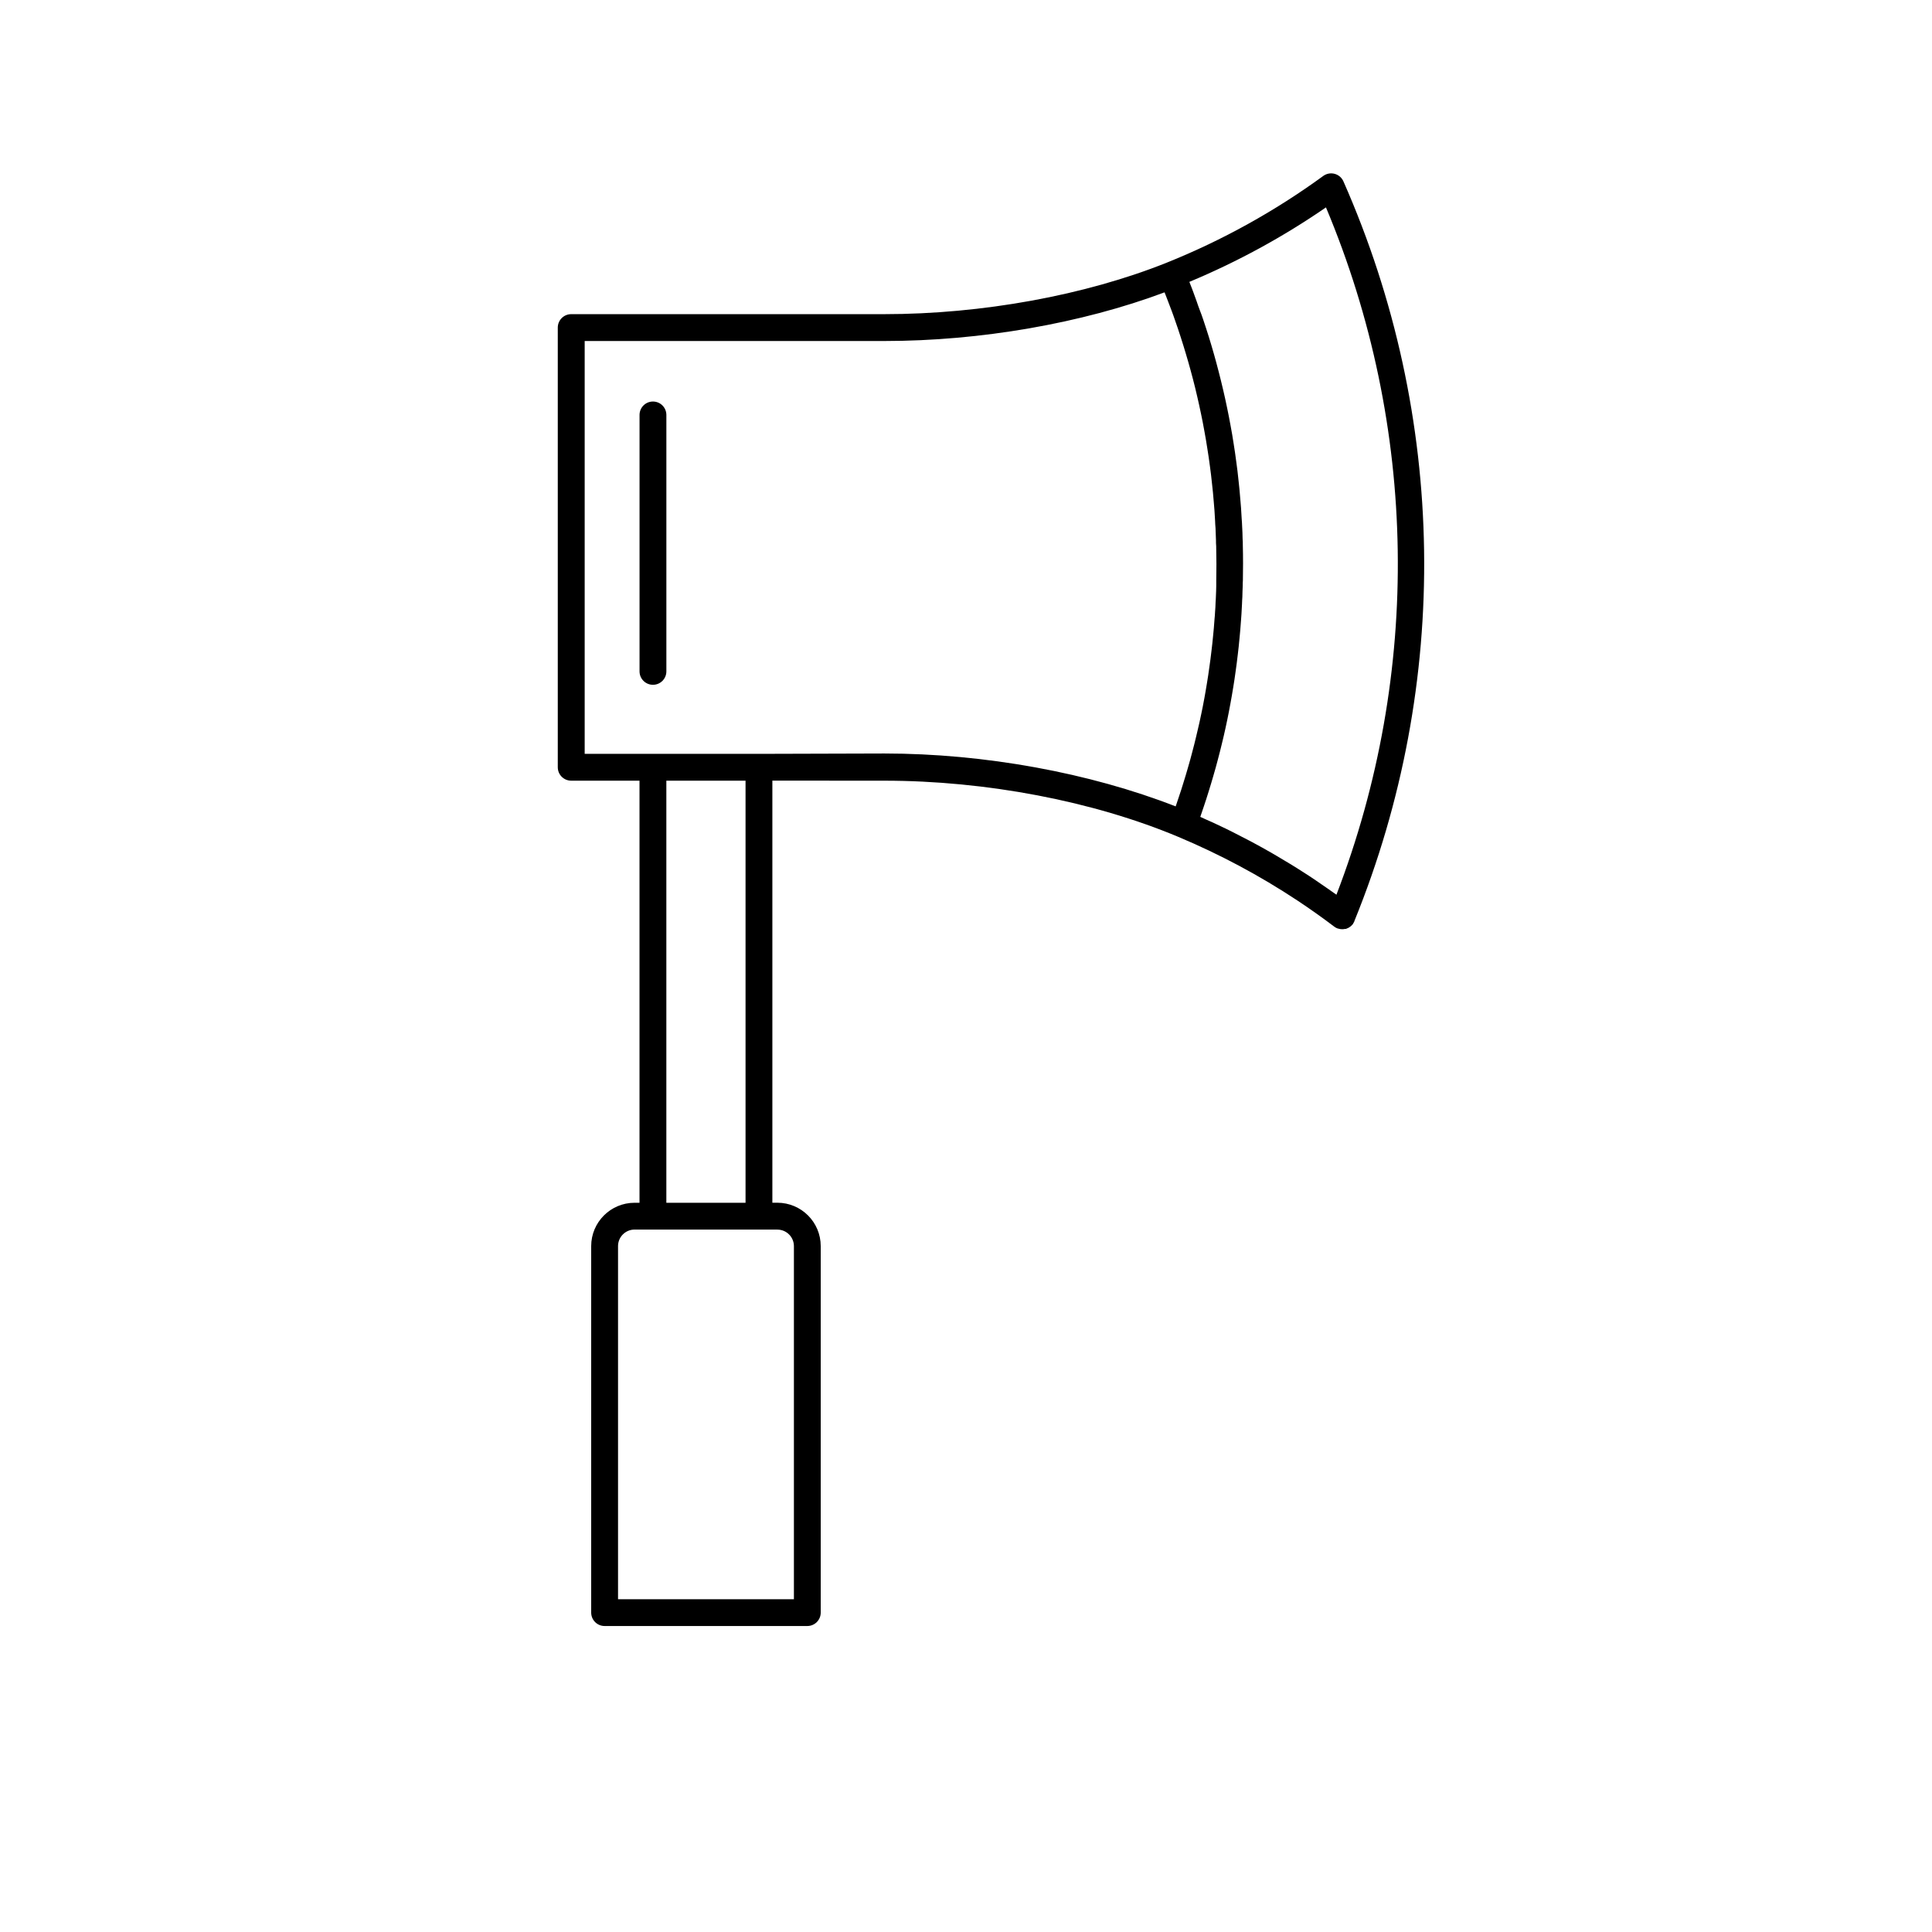
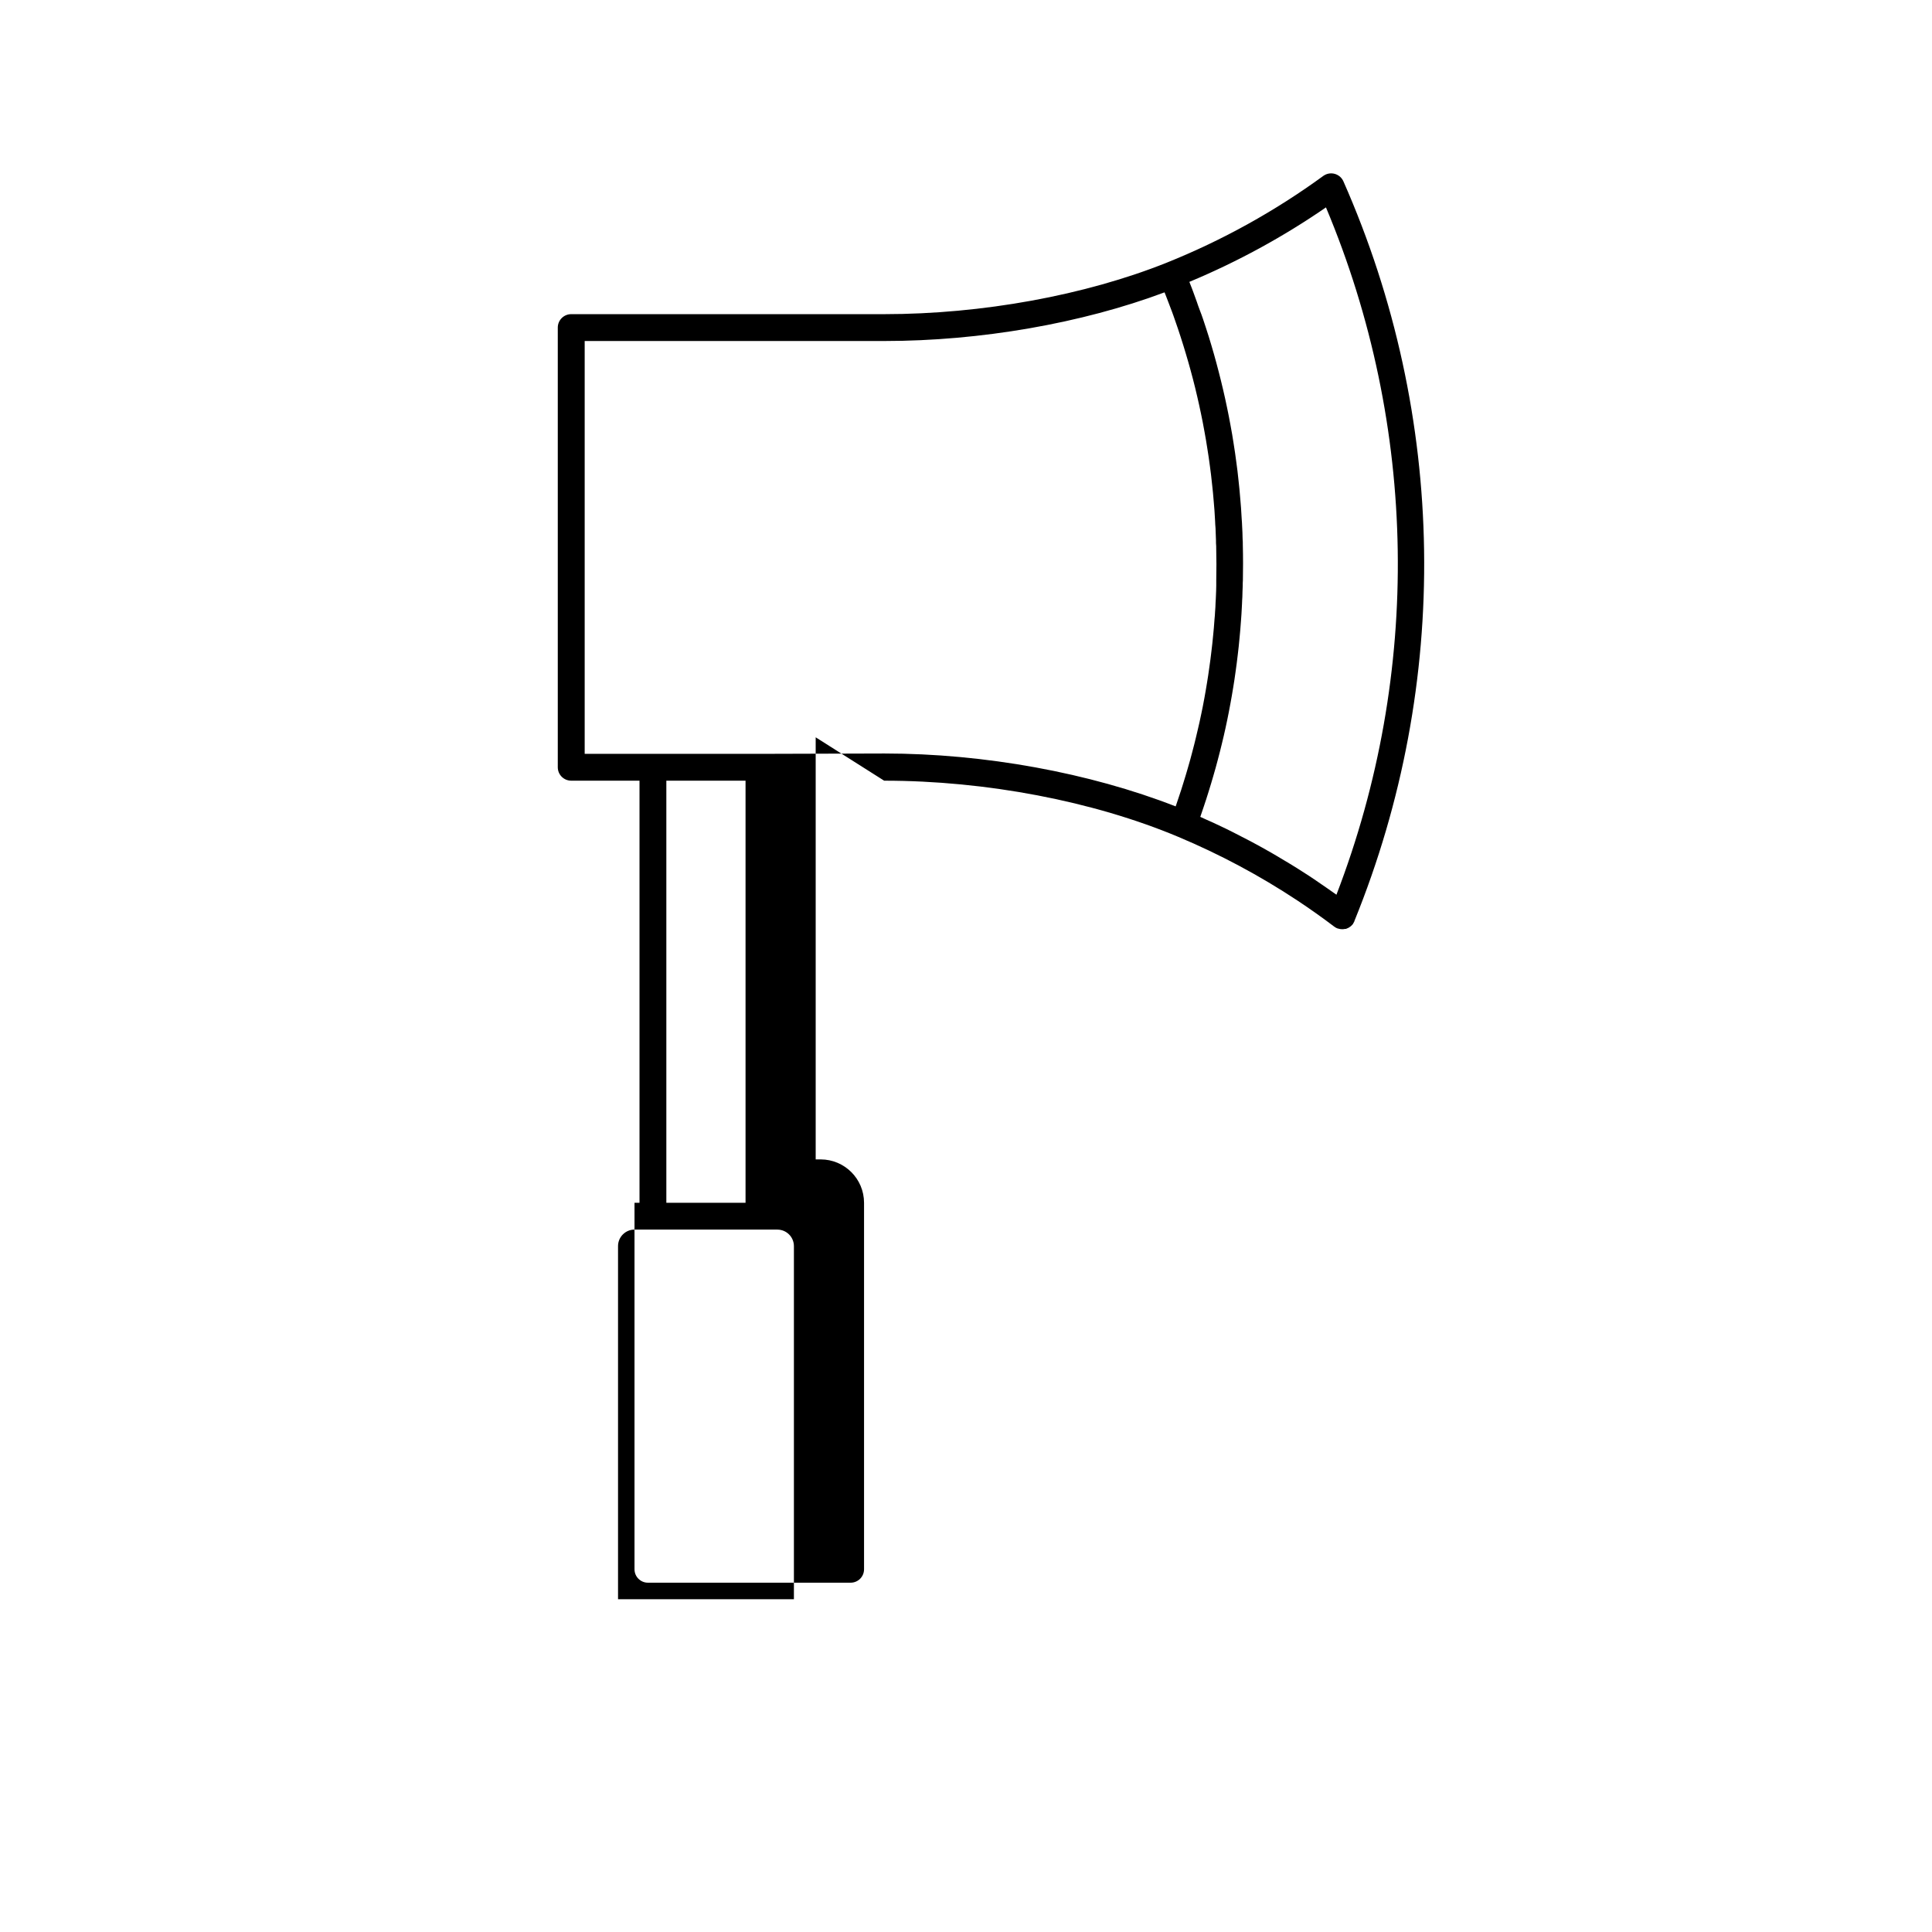
<svg xmlns="http://www.w3.org/2000/svg" fill="#000000" width="800px" height="800px" version="1.1" viewBox="144 144 512 512">
  <g>
-     <path d="m378.31 350.89c27.008 0 55.398 5.422 77.898 14.867 11.043 4.629 21.625 10.281 31.609 16.883 3.336 2.211 6.594 4.519 9.773 6.93 0.152 0.117 0.316 0.223 0.488 0.312 0.148 0.074 0.305 0.141 0.461 0.195h0.07c0.176 0.059 0.352 0.102 0.531 0.133 0.188 0.031 0.379 0.043 0.57 0.043 0.242-0.004 0.484-0.027 0.719-0.078h0.223c0.098 0 0.188-0.078 0.285-0.117 0.266-0.082 0.52-0.211 0.738-0.383 0.113-0.07 0.223-0.148 0.328-0.23 0.117-0.105 0.227-0.219 0.328-0.336 0.07-0.078 0.152-0.133 0.215-0.223v-0.043c0.043-0.062 0.078-0.141 0.125-0.215 0.098-0.148 0.184-0.309 0.258-0.473v-0.07c25.637-63.039 24.582-133.78-2.914-196.03-0.801-1.793-2.902-2.598-4.695-1.797-0.227 0.102-0.438 0.223-0.637 0.367-12.809 9.336-26.723 17.051-41.43 22.965-21.684 8.691-49.02 13.668-74.949 13.668h-82.93c-1.965 0-3.555 1.59-3.555 3.555v116.52c0 1.965 1.59 3.555 3.555 3.555h18.102v111.86h-1.324c-6.336 0.012-11.473 5.144-11.48 11.48v97.129c0 1.965 1.59 3.555 3.555 3.555h53.719c1.965 0 3.555-1.59 3.555-3.555v-97.129c-0.004-6.344-5.144-11.484-11.492-11.492h-1.324v-111.86zm117.07-151.96c24.41 58.09 25.41 123.37 2.789 182.18l-0.746-0.523-1.645-1.156c-1.043-0.73-2.09-1.449-3.144-2.16l-1.777-1.191c-1.055-0.688-2.113-1.367-3.18-2.035l-1.777-1.094c-1.207-0.738-2.426-1.457-3.644-2.176l-1.332-0.781c-1.664-0.953-3.34-1.883-5.031-2.789l-1.086-0.57c-1.34-0.703-2.684-1.398-4.035-2.078l-1.777-0.887c-1.133-0.551-2.269-1.09-3.414-1.617l-1.992-0.887-1.5-0.684 0.176-0.523c0.223-0.641 0.434-1.281 0.656-1.93 0.223-0.648 0.496-1.477 0.738-2.223 0.238-0.746 0.41-1.297 0.613-1.945 0.203-0.648 0.461-1.484 0.684-2.231s0.383-1.305 0.578-1.965c0.195-0.656 0.426-1.492 0.641-2.238 0.215-0.746 0.355-1.316 0.531-1.973s0.398-1.5 0.586-2.258c0.188-0.754 0.328-1.316 0.488-1.973s0.363-1.52 0.543-2.273c0.176-0.754 0.301-1.324 0.445-1.98 0.141-0.656 0.328-1.527 0.488-2.293s0.277-1.324 0.398-1.992c0.125-0.668 0.293-1.539 0.434-2.309 0.141-0.773 0.238-1.324 0.355-1.98 0.117-0.656 0.266-1.555 0.391-2.336s0.215-1.316 0.312-1.98c0.098-0.668 0.23-1.574 0.336-2.363 0.09-0.656 0.188-1.305 0.266-1.965 0.105-0.801 0.195-1.598 0.293-2.41 0.078-0.648 0.152-1.297 0.223-1.945 0.09-0.816 0.168-1.625 0.238-2.445 0.062-0.641 0.125-1.281 0.176-1.918 0.07-0.836 0.133-1.68 0.195-2.516 0.043-0.621 0.098-1.242 0.133-1.867 0.055-0.887 0.098-1.777 0.141-2.664 0-0.578 0.062-1.156 0.09-1.777 0-0.977 0.07-1.953 0.098-2.934 0-0.488 0-0.988 0.043-1.477 0.031-1.469 0.043-2.949 0.043-4.441 0-1.652-0.02-3.305-0.062-4.949 0-0.551 0-1.094-0.055-1.637 0-1.094-0.07-2.195-0.125-3.289 0-0.668-0.078-1.324-0.117-1.98-0.055-0.977-0.105-1.953-0.176-2.922-0.055-0.711-0.117-1.414-0.176-2.125-0.078-0.887-0.152-1.84-0.238-2.766-0.07-0.738-0.152-1.465-0.23-2.195-0.098-0.887-0.188-1.777-0.293-2.664-0.09-0.746-0.195-1.492-0.293-2.238-0.098-0.746-0.23-1.777-0.355-2.606-0.125-0.828-0.23-1.512-0.348-2.266-0.117-0.754-0.266-1.707-0.41-2.559-0.141-0.852-0.266-1.512-0.41-2.273-0.141-0.766-0.312-1.688-0.473-2.523-0.16-0.836-0.301-1.52-0.461-2.273-0.16-0.754-0.348-1.672-0.531-2.496-0.188-0.828-0.336-1.512-0.516-2.266-0.176-0.754-0.391-1.652-0.594-2.481-0.203-0.828-0.375-1.512-0.57-2.258-0.195-0.746-0.426-1.645-0.648-2.461-0.223-0.816-0.41-1.5-0.621-2.25-0.215-0.746-0.473-1.637-0.711-2.445-0.238-0.809-0.445-1.492-0.676-2.231-0.23-0.738-0.516-1.625-0.781-2.434-0.266-0.809-0.48-1.477-0.73-2.203-0.25-0.73-0.559-1.625-0.887-2.434-0.328-0.809-0.516-1.457-0.773-2.176s-0.605-1.625-0.887-2.445c-0.285-0.816-0.543-1.422-0.816-2.133l-0.266-0.684c12.711-5.301 24.832-11.91 36.176-19.719zm-145.37 270.93c2.418 0 4.383 1.961 4.383 4.383v93.574h-46.609v-93.586c0-2.418 1.961-4.383 4.383-4.383h37.848zm-29.422-7.109v-111.86h20.988v111.86zm24.57-118.97h-46.211v-109.41h79.375c25.504 0 52.352-4.676 74.293-12.895l0.258 0.641c0.277 0.691 0.531 1.387 0.801 2.078 0.266 0.691 0.586 1.555 0.887 2.336s0.508 1.402 0.754 2.113c0.25 0.711 0.551 1.555 0.809 2.336s0.473 1.422 0.703 2.133 0.508 1.562 0.746 2.348c0.238 0.781 0.445 1.441 0.656 2.16 0.215 0.719 0.461 1.574 0.691 2.356s0.41 1.449 0.605 2.168c0.195 0.719 0.426 1.582 0.633 2.371 0.203 0.789 0.375 1.449 0.551 2.176 0.176 0.73 0.383 1.598 0.57 2.398 0.188 0.801 0.336 1.457 0.496 2.188 0.16 0.73 0.348 1.609 0.516 2.418s0.301 1.457 0.445 2.188c0.141 0.73 0.312 1.625 0.453 2.445 0.141 0.816 0.266 1.457 0.391 2.188s0.266 1.652 0.398 2.481c0.133 0.828 0.23 1.449 0.336 2.168 0.105 0.719 0.23 1.68 0.348 2.523 0.117 0.844 0.195 1.43 0.277 2.152 0.105 0.887 0.195 1.723 0.285 2.586 0.07 0.703 0.152 1.402 0.223 2.106 0.09 0.887 0.16 1.777 0.23 2.664 0.055 0.684 0.117 1.359 0.168 2.043 0.07 0.934 0.117 1.875 0.168 2.816 0 0.641 0.078 1.281 0.117 1.918 0.055 1.047 0.078 2.098 0.117 3.156 0 0.531 0 1.066 0.055 1.598 0.035 1.586 0.055 3.18 0.062 4.773 0 1.422-0.016 2.836-0.043 4.246v1.422c0 0.941-0.055 1.883-0.09 2.816 0 0.559-0.062 1.121-0.09 1.68 0 0.887-0.09 1.699-0.141 2.551 0 0.594-0.09 1.184-0.133 1.777-0.062 0.816-0.117 1.625-0.188 2.445-0.055 0.605-0.117 1.219-0.168 1.777-0.078 0.789-0.152 1.59-0.238 2.383-0.062 0.613-0.141 1.227-0.215 1.848-0.09 0.781-0.188 1.562-0.285 2.336-0.078 0.621-0.168 1.242-0.258 1.855-0.105 0.773-0.215 1.547-0.328 2.309-0.098 0.621-0.195 1.242-0.293 1.855-0.125 0.77-0.25 1.539-0.383 2.301-0.105 0.594-0.215 1.207-0.328 1.848-0.141 0.766-0.289 1.527-0.434 2.293-0.117 0.594-0.242 1.203-0.375 1.832-0.16 0.766-0.324 1.527-0.488 2.293-0.129 0.594-0.266 1.184-0.41 1.777-0.176 0.77-0.359 1.539-0.543 2.301-0.141 0.594-0.285 1.191-0.434 1.777-0.195 0.773-0.398 1.547-0.605 2.32-0.152 0.586-0.312 1.164-0.473 1.777-0.215 0.781-0.434 1.555-0.668 2.336-0.16 0.57-0.328 1.137-0.496 1.699-0.238 0.789-0.48 1.582-0.73 2.371-0.168 0.551-0.336 1.102-0.516 1.652-0.258 0.809-0.531 1.617-0.809 2.426-0.176 0.523-0.348 1.039-0.523 1.562l-0.125 0.336c-22.75-8.887-50.652-14.016-77.18-14.016z" />
-     <path d="m317.04 250.41c-1.965 0-3.555 1.59-3.555 3.555v67.957c0 1.965 1.59 3.555 3.555 3.555s3.555-1.59 3.555-3.555v-67.957c0-1.965-1.59-3.555-3.555-3.555z" />
+     <path d="m378.31 350.89c27.008 0 55.398 5.422 77.898 14.867 11.043 4.629 21.625 10.281 31.609 16.883 3.336 2.211 6.594 4.519 9.773 6.93 0.152 0.117 0.316 0.223 0.488 0.312 0.148 0.074 0.305 0.141 0.461 0.195h0.07c0.176 0.059 0.352 0.102 0.531 0.133 0.188 0.031 0.379 0.043 0.57 0.043 0.242-0.004 0.484-0.027 0.719-0.078h0.223c0.098 0 0.188-0.078 0.285-0.117 0.266-0.082 0.52-0.211 0.738-0.383 0.113-0.07 0.223-0.148 0.328-0.23 0.117-0.105 0.227-0.219 0.328-0.336 0.07-0.078 0.152-0.133 0.215-0.223v-0.043c0.043-0.062 0.078-0.141 0.125-0.215 0.098-0.148 0.184-0.309 0.258-0.473v-0.07c25.637-63.039 24.582-133.78-2.914-196.03-0.801-1.793-2.902-2.598-4.695-1.797-0.227 0.102-0.438 0.223-0.637 0.367-12.809 9.336-26.723 17.051-41.43 22.965-21.684 8.691-49.02 13.668-74.949 13.668h-82.93c-1.965 0-3.555 1.59-3.555 3.555v116.52c0 1.965 1.59 3.555 3.555 3.555h18.102v111.86h-1.324v97.129c0 1.965 1.59 3.555 3.555 3.555h53.719c1.965 0 3.555-1.59 3.555-3.555v-97.129c-0.004-6.344-5.144-11.484-11.492-11.492h-1.324v-111.86zm117.07-151.96c24.41 58.09 25.41 123.37 2.789 182.18l-0.746-0.523-1.645-1.156c-1.043-0.73-2.09-1.449-3.144-2.16l-1.777-1.191c-1.055-0.688-2.113-1.367-3.18-2.035l-1.777-1.094c-1.207-0.738-2.426-1.457-3.644-2.176l-1.332-0.781c-1.664-0.953-3.34-1.883-5.031-2.789l-1.086-0.57c-1.34-0.703-2.684-1.398-4.035-2.078l-1.777-0.887c-1.133-0.551-2.269-1.09-3.414-1.617l-1.992-0.887-1.5-0.684 0.176-0.523c0.223-0.641 0.434-1.281 0.656-1.93 0.223-0.648 0.496-1.477 0.738-2.223 0.238-0.746 0.41-1.297 0.613-1.945 0.203-0.648 0.461-1.484 0.684-2.231s0.383-1.305 0.578-1.965c0.195-0.656 0.426-1.492 0.641-2.238 0.215-0.746 0.355-1.316 0.531-1.973s0.398-1.5 0.586-2.258c0.188-0.754 0.328-1.316 0.488-1.973s0.363-1.52 0.543-2.273c0.176-0.754 0.301-1.324 0.445-1.98 0.141-0.656 0.328-1.527 0.488-2.293s0.277-1.324 0.398-1.992c0.125-0.668 0.293-1.539 0.434-2.309 0.141-0.773 0.238-1.324 0.355-1.98 0.117-0.656 0.266-1.555 0.391-2.336s0.215-1.316 0.312-1.98c0.098-0.668 0.23-1.574 0.336-2.363 0.09-0.656 0.188-1.305 0.266-1.965 0.105-0.801 0.195-1.598 0.293-2.41 0.078-0.648 0.152-1.297 0.223-1.945 0.09-0.816 0.168-1.625 0.238-2.445 0.062-0.641 0.125-1.281 0.176-1.918 0.07-0.836 0.133-1.68 0.195-2.516 0.043-0.621 0.098-1.242 0.133-1.867 0.055-0.887 0.098-1.777 0.141-2.664 0-0.578 0.062-1.156 0.09-1.777 0-0.977 0.07-1.953 0.098-2.934 0-0.488 0-0.988 0.043-1.477 0.031-1.469 0.043-2.949 0.043-4.441 0-1.652-0.02-3.305-0.062-4.949 0-0.551 0-1.094-0.055-1.637 0-1.094-0.07-2.195-0.125-3.289 0-0.668-0.078-1.324-0.117-1.98-0.055-0.977-0.105-1.953-0.176-2.922-0.055-0.711-0.117-1.414-0.176-2.125-0.078-0.887-0.152-1.84-0.238-2.766-0.07-0.738-0.152-1.465-0.23-2.195-0.098-0.887-0.188-1.777-0.293-2.664-0.09-0.746-0.195-1.492-0.293-2.238-0.098-0.746-0.23-1.777-0.355-2.606-0.125-0.828-0.23-1.512-0.348-2.266-0.117-0.754-0.266-1.707-0.41-2.559-0.141-0.852-0.266-1.512-0.41-2.273-0.141-0.766-0.312-1.688-0.473-2.523-0.16-0.836-0.301-1.52-0.461-2.273-0.16-0.754-0.348-1.672-0.531-2.496-0.188-0.828-0.336-1.512-0.516-2.266-0.176-0.754-0.391-1.652-0.594-2.481-0.203-0.828-0.375-1.512-0.57-2.258-0.195-0.746-0.426-1.645-0.648-2.461-0.223-0.816-0.41-1.5-0.621-2.25-0.215-0.746-0.473-1.637-0.711-2.445-0.238-0.809-0.445-1.492-0.676-2.231-0.23-0.738-0.516-1.625-0.781-2.434-0.266-0.809-0.48-1.477-0.73-2.203-0.25-0.73-0.559-1.625-0.887-2.434-0.328-0.809-0.516-1.457-0.773-2.176s-0.605-1.625-0.887-2.445c-0.285-0.816-0.543-1.422-0.816-2.133l-0.266-0.684c12.711-5.301 24.832-11.91 36.176-19.719zm-145.37 270.93c2.418 0 4.383 1.961 4.383 4.383v93.574h-46.609v-93.586c0-2.418 1.961-4.383 4.383-4.383h37.848zm-29.422-7.109v-111.86h20.988v111.86zm24.57-118.97h-46.211v-109.41h79.375c25.504 0 52.352-4.676 74.293-12.895l0.258 0.641c0.277 0.691 0.531 1.387 0.801 2.078 0.266 0.691 0.586 1.555 0.887 2.336s0.508 1.402 0.754 2.113c0.25 0.711 0.551 1.555 0.809 2.336s0.473 1.422 0.703 2.133 0.508 1.562 0.746 2.348c0.238 0.781 0.445 1.441 0.656 2.16 0.215 0.719 0.461 1.574 0.691 2.356s0.41 1.449 0.605 2.168c0.195 0.719 0.426 1.582 0.633 2.371 0.203 0.789 0.375 1.449 0.551 2.176 0.176 0.73 0.383 1.598 0.57 2.398 0.188 0.801 0.336 1.457 0.496 2.188 0.16 0.73 0.348 1.609 0.516 2.418s0.301 1.457 0.445 2.188c0.141 0.73 0.312 1.625 0.453 2.445 0.141 0.816 0.266 1.457 0.391 2.188s0.266 1.652 0.398 2.481c0.133 0.828 0.23 1.449 0.336 2.168 0.105 0.719 0.23 1.68 0.348 2.523 0.117 0.844 0.195 1.43 0.277 2.152 0.105 0.887 0.195 1.723 0.285 2.586 0.07 0.703 0.152 1.402 0.223 2.106 0.09 0.887 0.16 1.777 0.23 2.664 0.055 0.684 0.117 1.359 0.168 2.043 0.07 0.934 0.117 1.875 0.168 2.816 0 0.641 0.078 1.281 0.117 1.918 0.055 1.047 0.078 2.098 0.117 3.156 0 0.531 0 1.066 0.055 1.598 0.035 1.586 0.055 3.18 0.062 4.773 0 1.422-0.016 2.836-0.043 4.246v1.422c0 0.941-0.055 1.883-0.09 2.816 0 0.559-0.062 1.121-0.09 1.68 0 0.887-0.09 1.699-0.141 2.551 0 0.594-0.09 1.184-0.133 1.777-0.062 0.816-0.117 1.625-0.188 2.445-0.055 0.605-0.117 1.219-0.168 1.777-0.078 0.789-0.152 1.59-0.238 2.383-0.062 0.613-0.141 1.227-0.215 1.848-0.09 0.781-0.188 1.562-0.285 2.336-0.078 0.621-0.168 1.242-0.258 1.855-0.105 0.773-0.215 1.547-0.328 2.309-0.098 0.621-0.195 1.242-0.293 1.855-0.125 0.77-0.25 1.539-0.383 2.301-0.105 0.594-0.215 1.207-0.328 1.848-0.141 0.766-0.289 1.527-0.434 2.293-0.117 0.594-0.242 1.203-0.375 1.832-0.16 0.766-0.324 1.527-0.488 2.293-0.129 0.594-0.266 1.184-0.41 1.777-0.176 0.77-0.359 1.539-0.543 2.301-0.141 0.594-0.285 1.191-0.434 1.777-0.195 0.773-0.398 1.547-0.605 2.32-0.152 0.586-0.312 1.164-0.473 1.777-0.215 0.781-0.434 1.555-0.668 2.336-0.16 0.57-0.328 1.137-0.496 1.699-0.238 0.789-0.48 1.582-0.73 2.371-0.168 0.551-0.336 1.102-0.516 1.652-0.258 0.809-0.531 1.617-0.809 2.426-0.176 0.523-0.348 1.039-0.523 1.562l-0.125 0.336c-22.75-8.887-50.652-14.016-77.18-14.016z" />
  </g>
</svg>